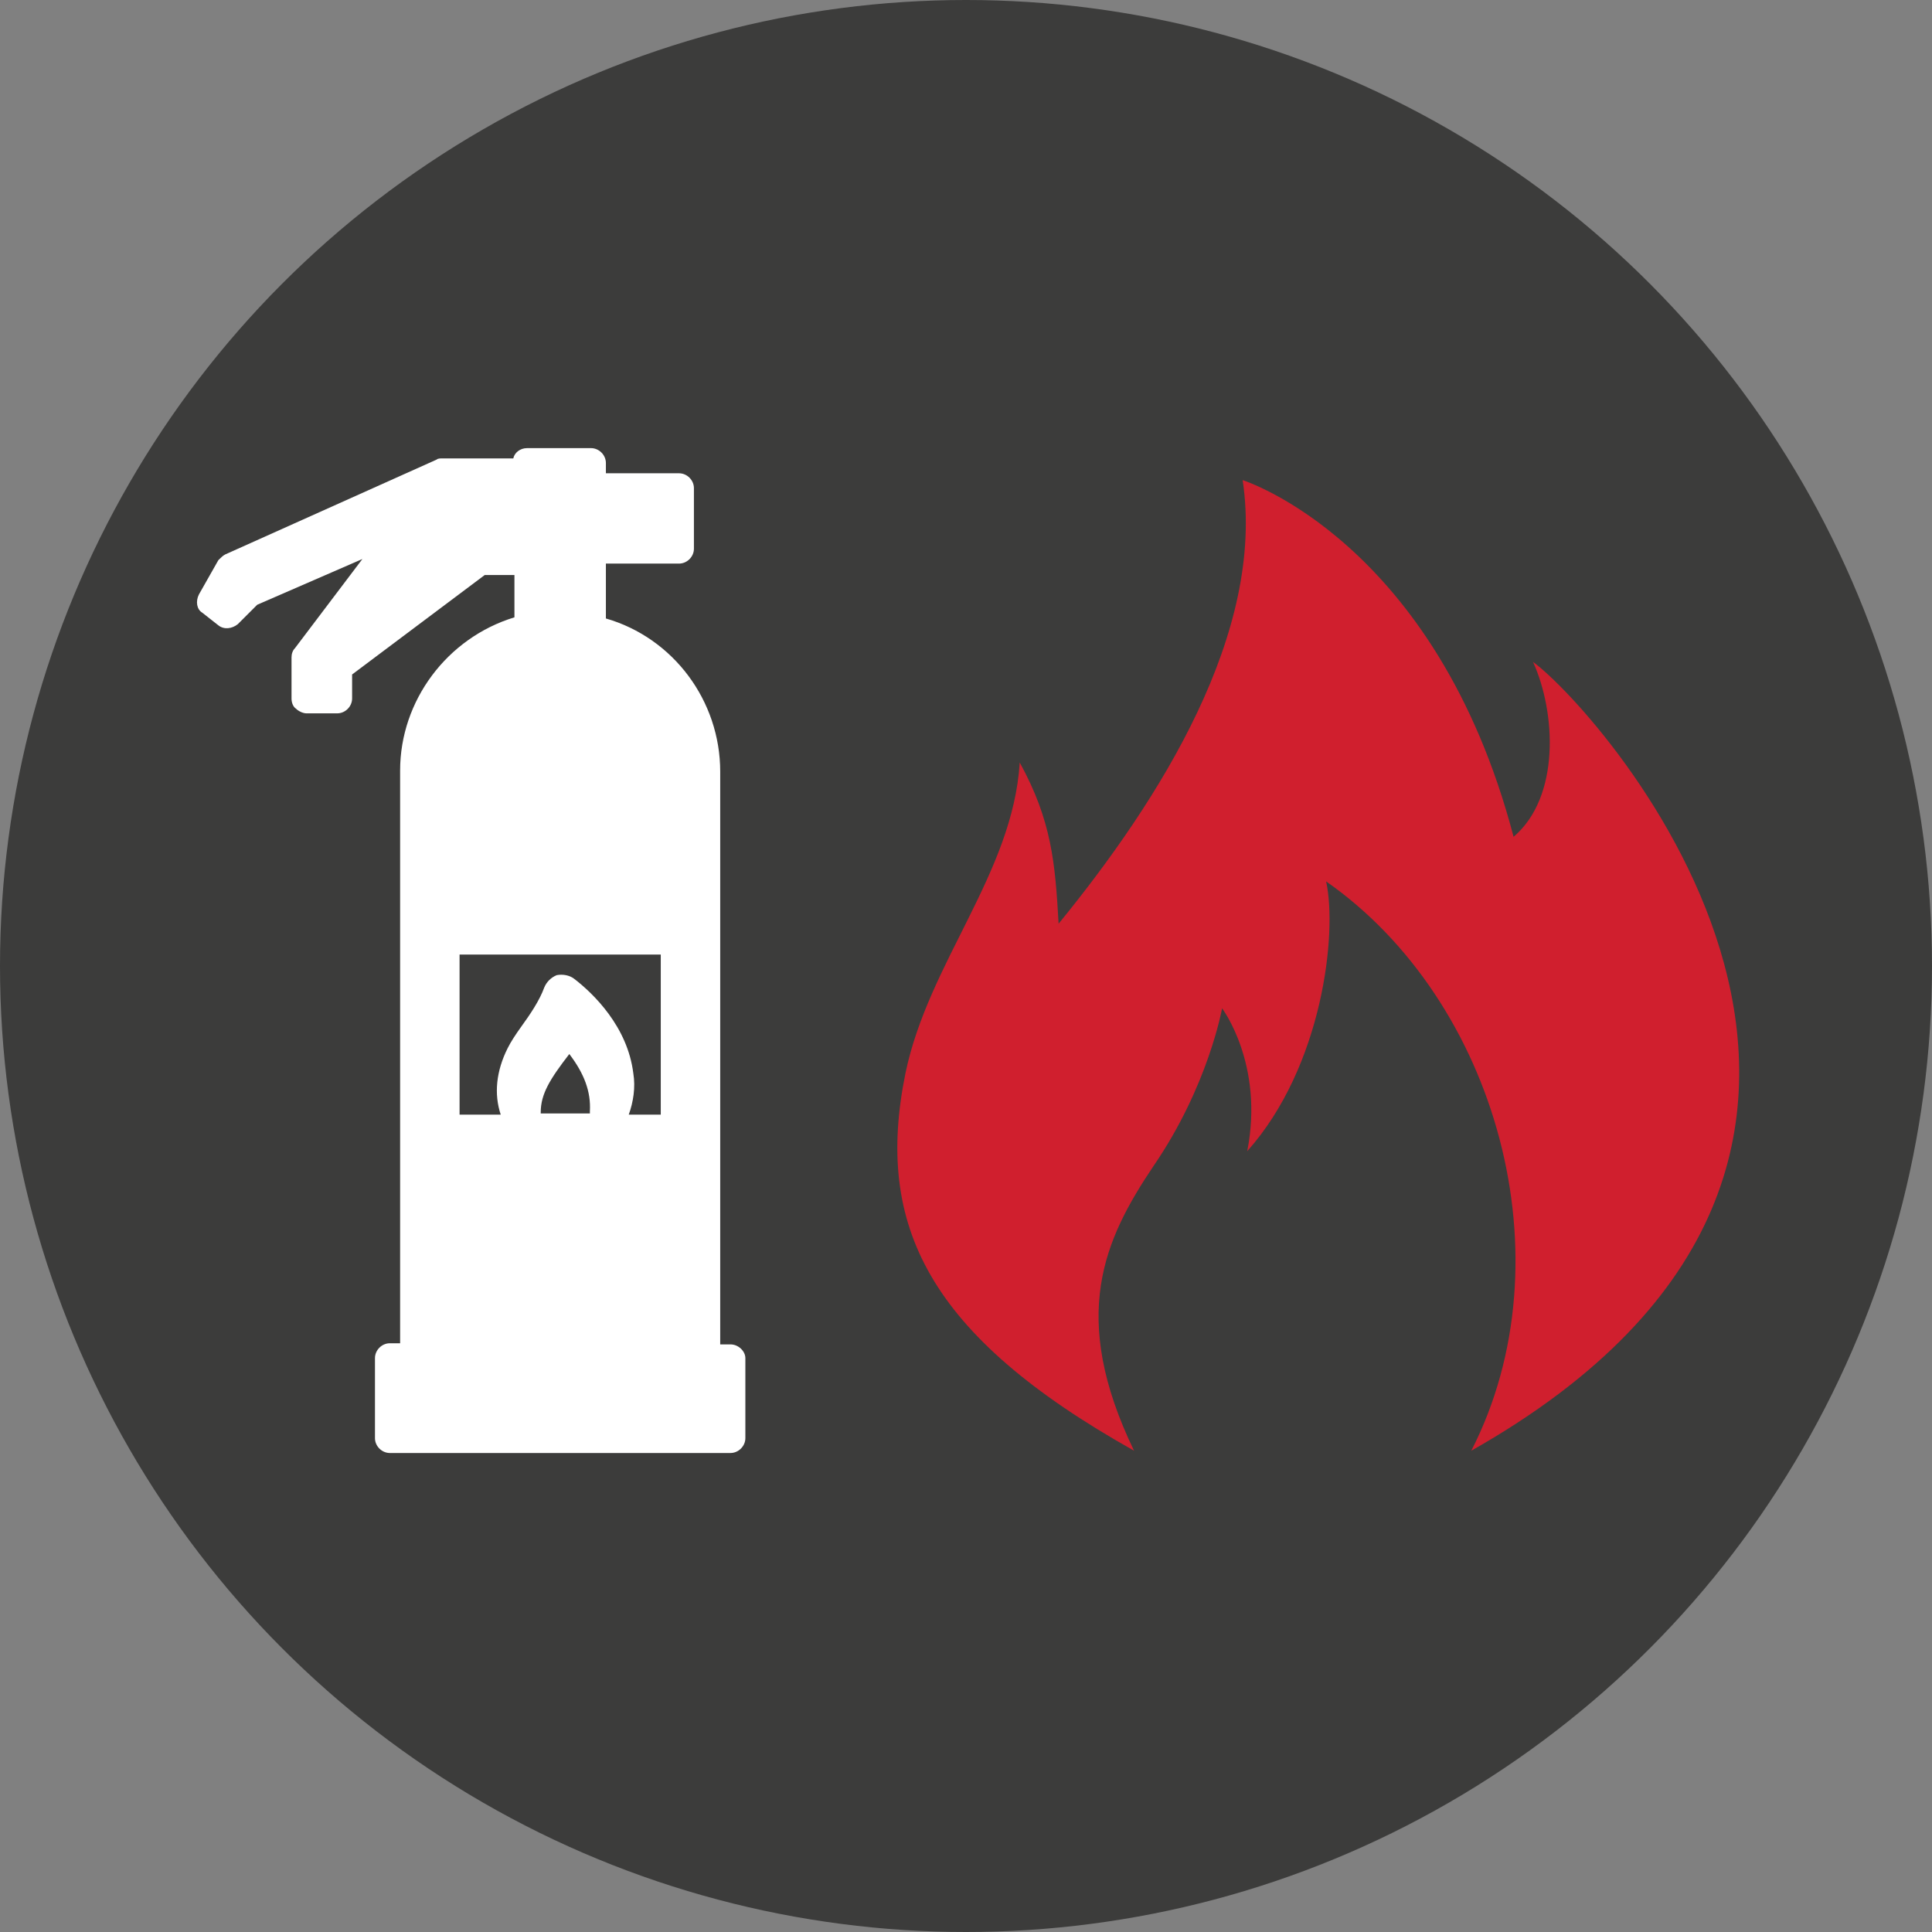
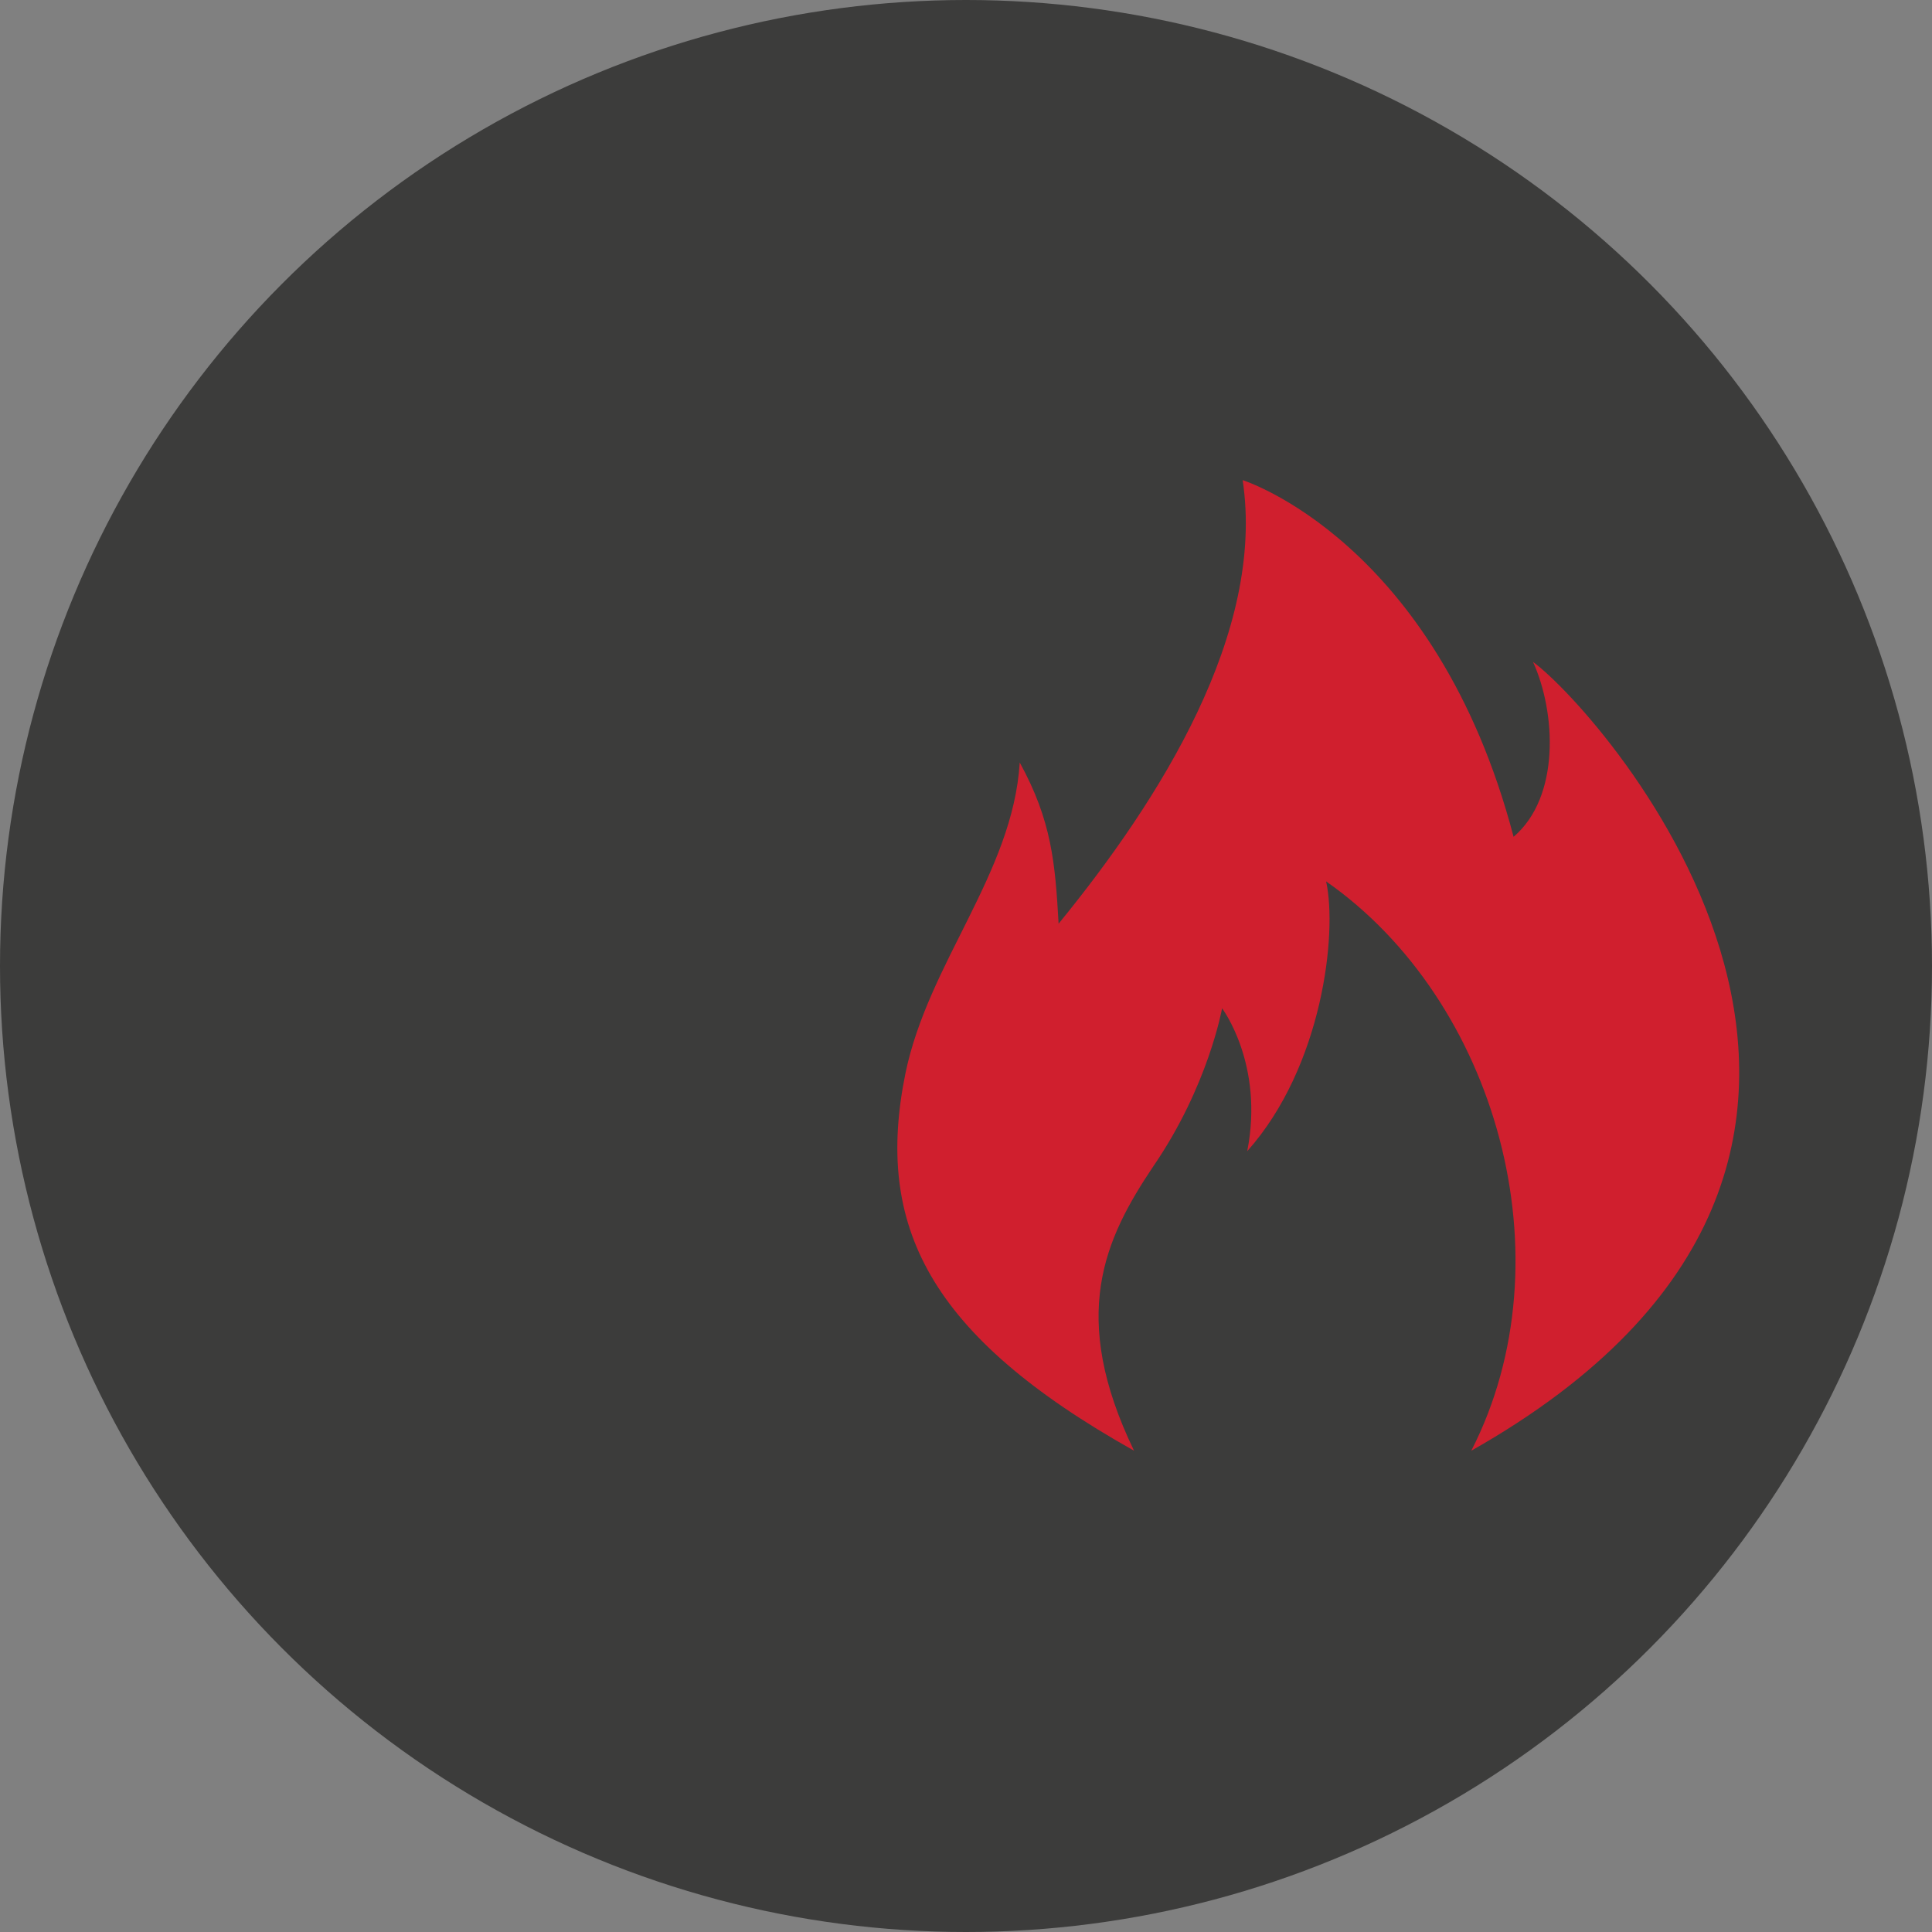
<svg xmlns="http://www.w3.org/2000/svg" version="1.1" id="Слой_1" x="0px" y="0px" viewBox="0 0 169 169" style="enable-background:new 0 0 169 169;" xml:space="preserve">
  <rect x="0" y="0" width="169" height="169" fill="#808080" stroke="none" />
  <style type="text/css">
	.st0{fill:#3C3C3B;}
	.st1{fill:#FFFFFF;}
	.st2{fill:#D01F2E;}
</style>
  <g>
    <circle class="st0" cx="84.5" cy="84.5" r="84.5" />
    <g>
      <g>
-         <path class="st1" d="M63.9,117.6h-0.9V67.5c0-6.2-4.1-11.7-10-13.4v-4.8h6.4c0.7,0,1.3-0.6,1.3-1.3v-5.3c0-0.7-0.6-1.3-1.3-1.3     h-6.4v-0.9c0-0.7-0.6-1.3-1.3-1.3h-5.6c-0.6,0-1.1,0.4-1.2,0.9h-6.2c-0.2,0-0.4,0-0.5,0.1l-18.5,8.3c-0.2,0.1-0.4,0.3-0.6,0.5     l-1.7,3c-0.3,0.6-0.2,1.3,0.3,1.6l1.4,1.1c0.5,0.4,1.2,0.3,1.7-0.1l1.7-1.7l9.2-4l-5.9,7.8c-0.2,0.2-0.3,0.5-0.3,0.8l0,3.6     c0,0.3,0.1,0.7,0.4,0.9c0.2,0.2,0.6,0.4,0.9,0.4h2.7c0.7,0,1.3-0.6,1.3-1.3l0-2.1l11.6-8.7H45v3.7c-5.9,1.8-10,7.3-10,13.4v50.1     h-0.9c-0.7,0-1.3,0.6-1.3,1.3v7c0,0.7,0.6,1.3,1.3,1.3h29.8c0.7,0,1.3-0.6,1.3-1.3v-7C65.2,118.2,64.6,117.6,63.9,117.6z      M47.3,97.3c0-1.6,0.8-2.9,2.5-5.1c1.3,1.7,1.9,3.3,1.8,5c0,0.1,0,0.1,0,0.2h-4.3C47.3,97.4,47.3,97.4,47.3,97.3z M57.8,97.5H55     c0.4-1.1,0.6-2.4,0.4-3.6c-0.5-4.1-3.5-7-5.2-8.3c-0.4-0.3-1-0.4-1.5-0.3c-0.5,0.2-0.9,0.6-1.1,1.1c-0.4,1.1-1.2,2.3-2,3.4     c-0.5,0.7-0.9,1.3-1.2,1.9c-1,2-1.2,4-0.6,5.8h-3.6V83.5h17.6L57.8,97.5L57.8,97.5z" />
-       </g>
+         </g>
    </g>
    <g>
      <g>
        <path class="st2" d="M99.2,126.9c-5.7-11.8-2.6-18.5,1.7-24.9c4.8-7,6-13.8,6-13.8s3.7,4.9,2.2,12.5c6.6-7.4,7.9-19.1,6.9-23.6     c14.9,10.4,21.3,33,12.7,49.8c45.8-25.9,11.4-64.6,5.4-69c2,4.4,2.4,11.8-1.7,15.3c-6.8-25.9-23.7-31.2-23.7-31.2     c2,13.3-7.2,27.9-16.1,38.8c-0.3-5.3-0.6-9-3.4-14.1c-0.6,9.7-8,17.5-10,27.2C76.5,107.2,81.2,116.8,99.2,126.9z" />
      </g>
    </g>
  </g>
</svg>